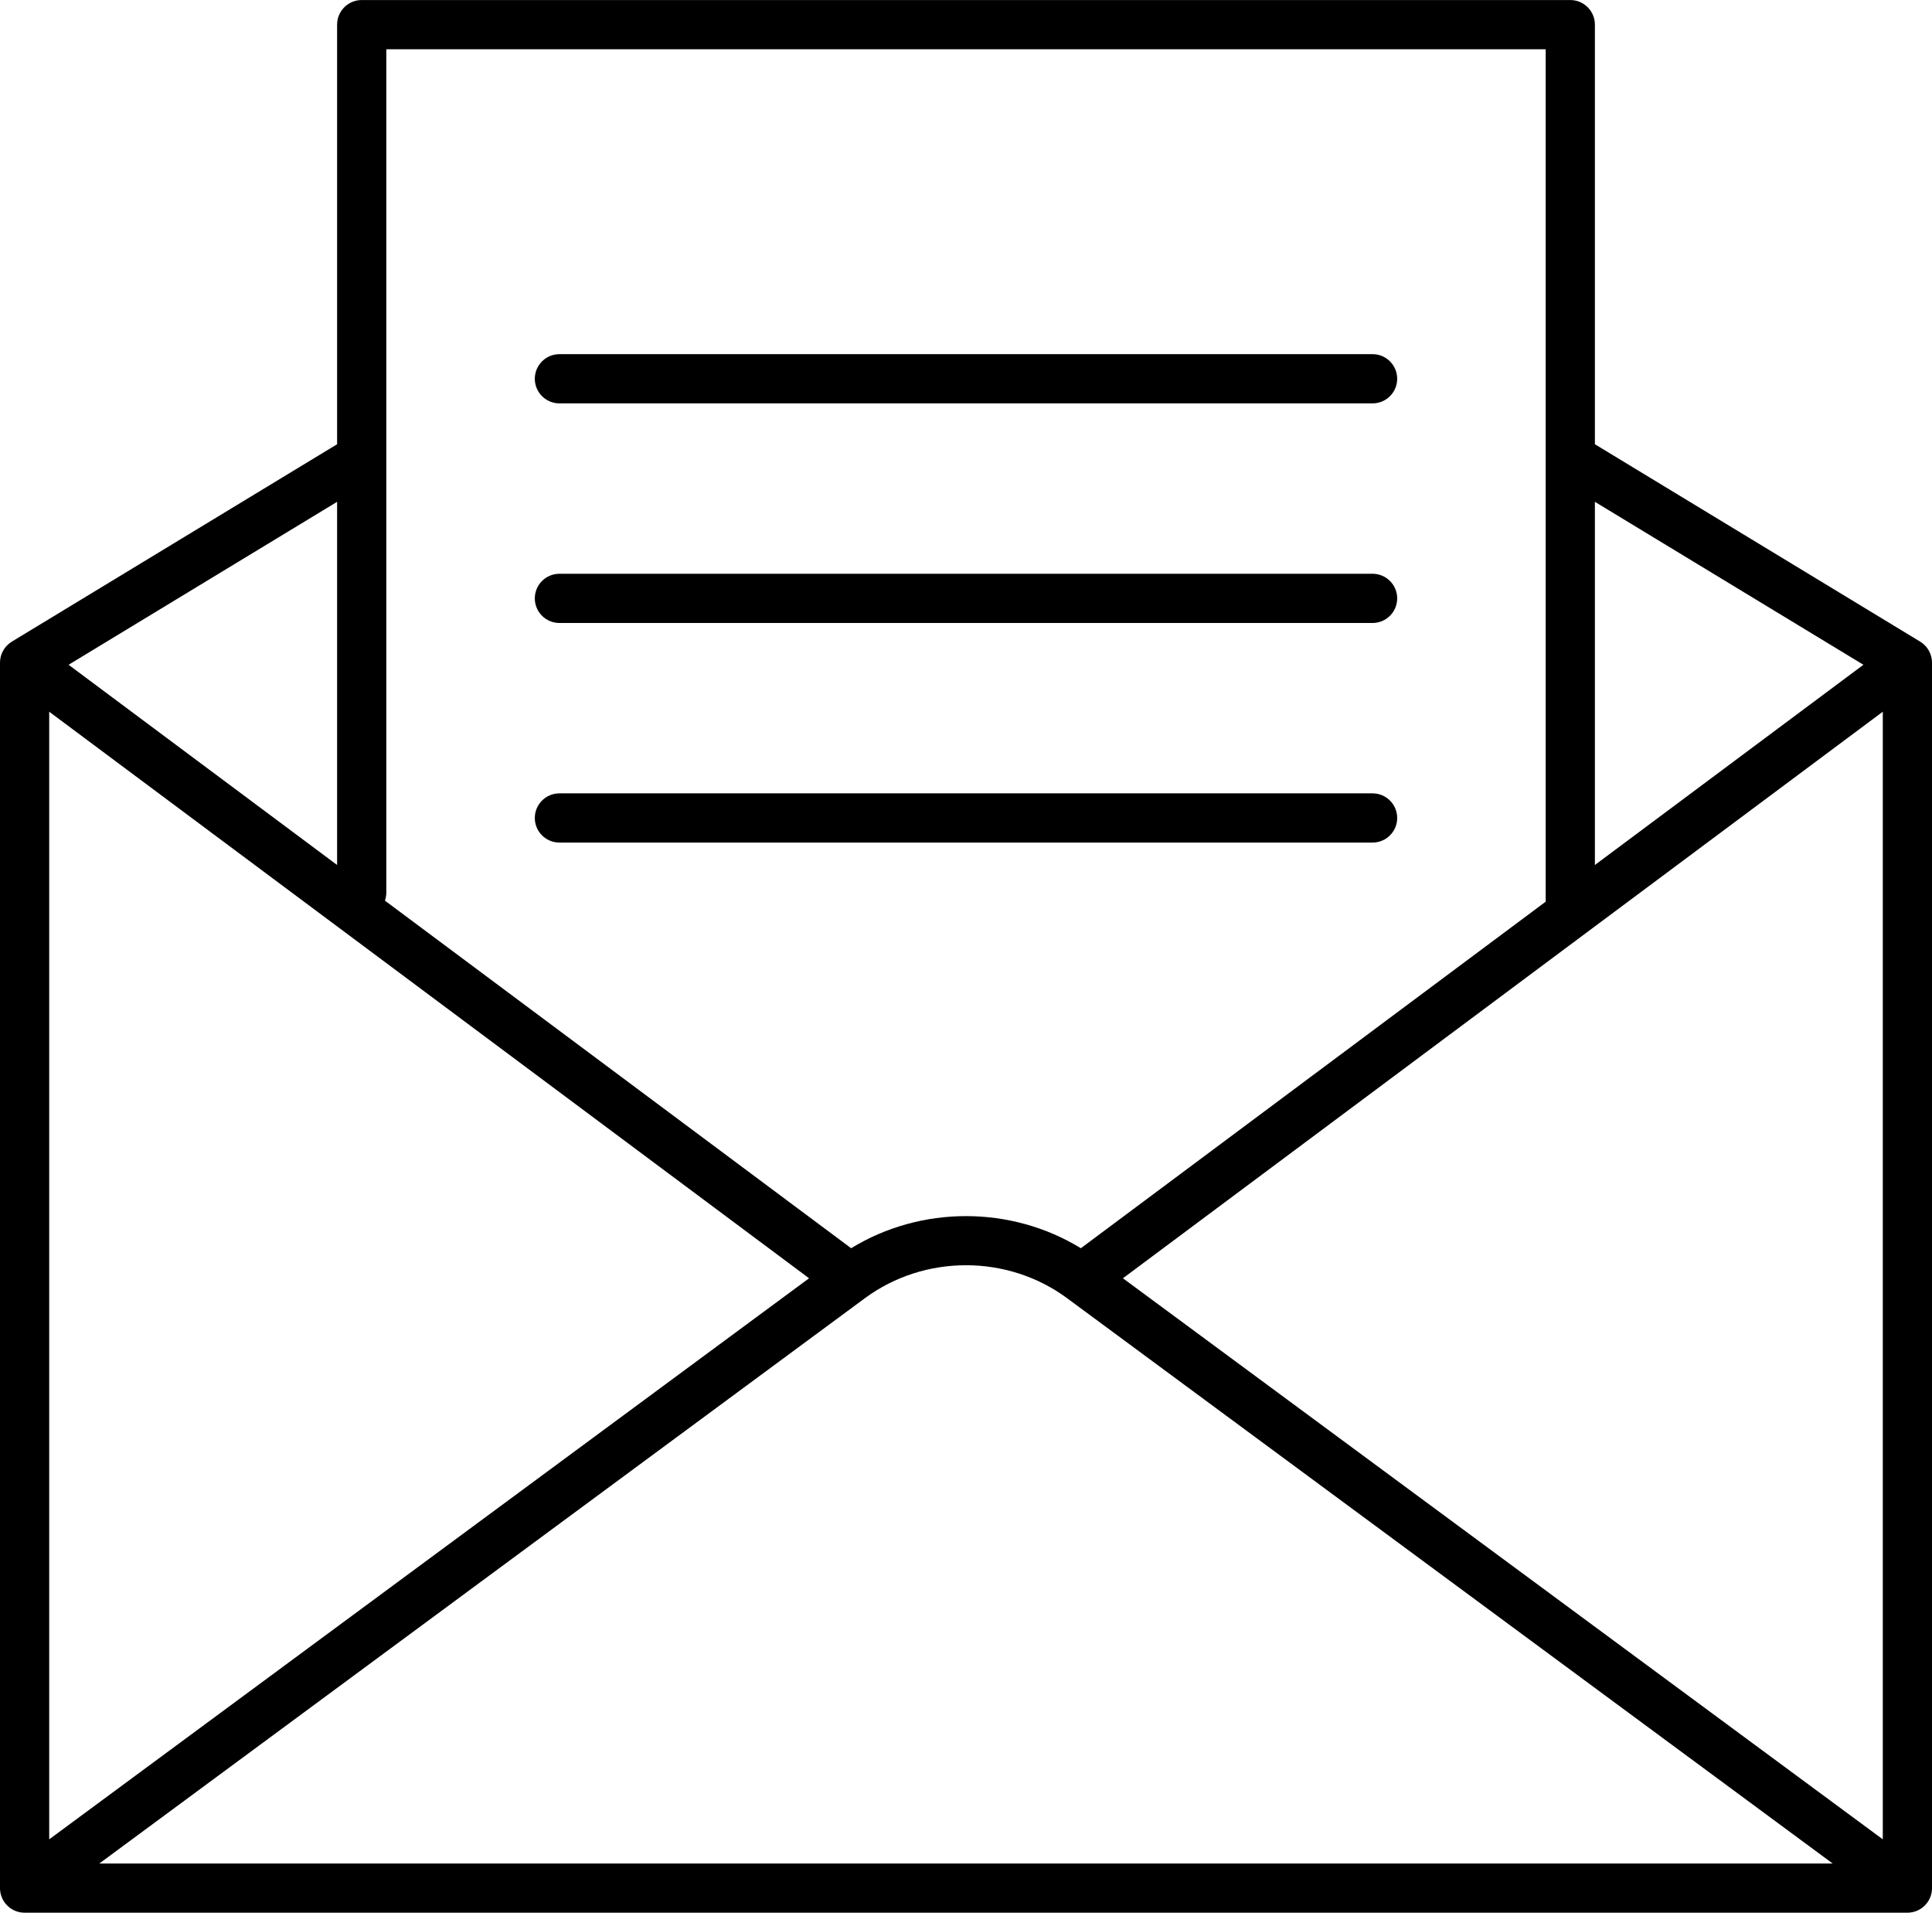
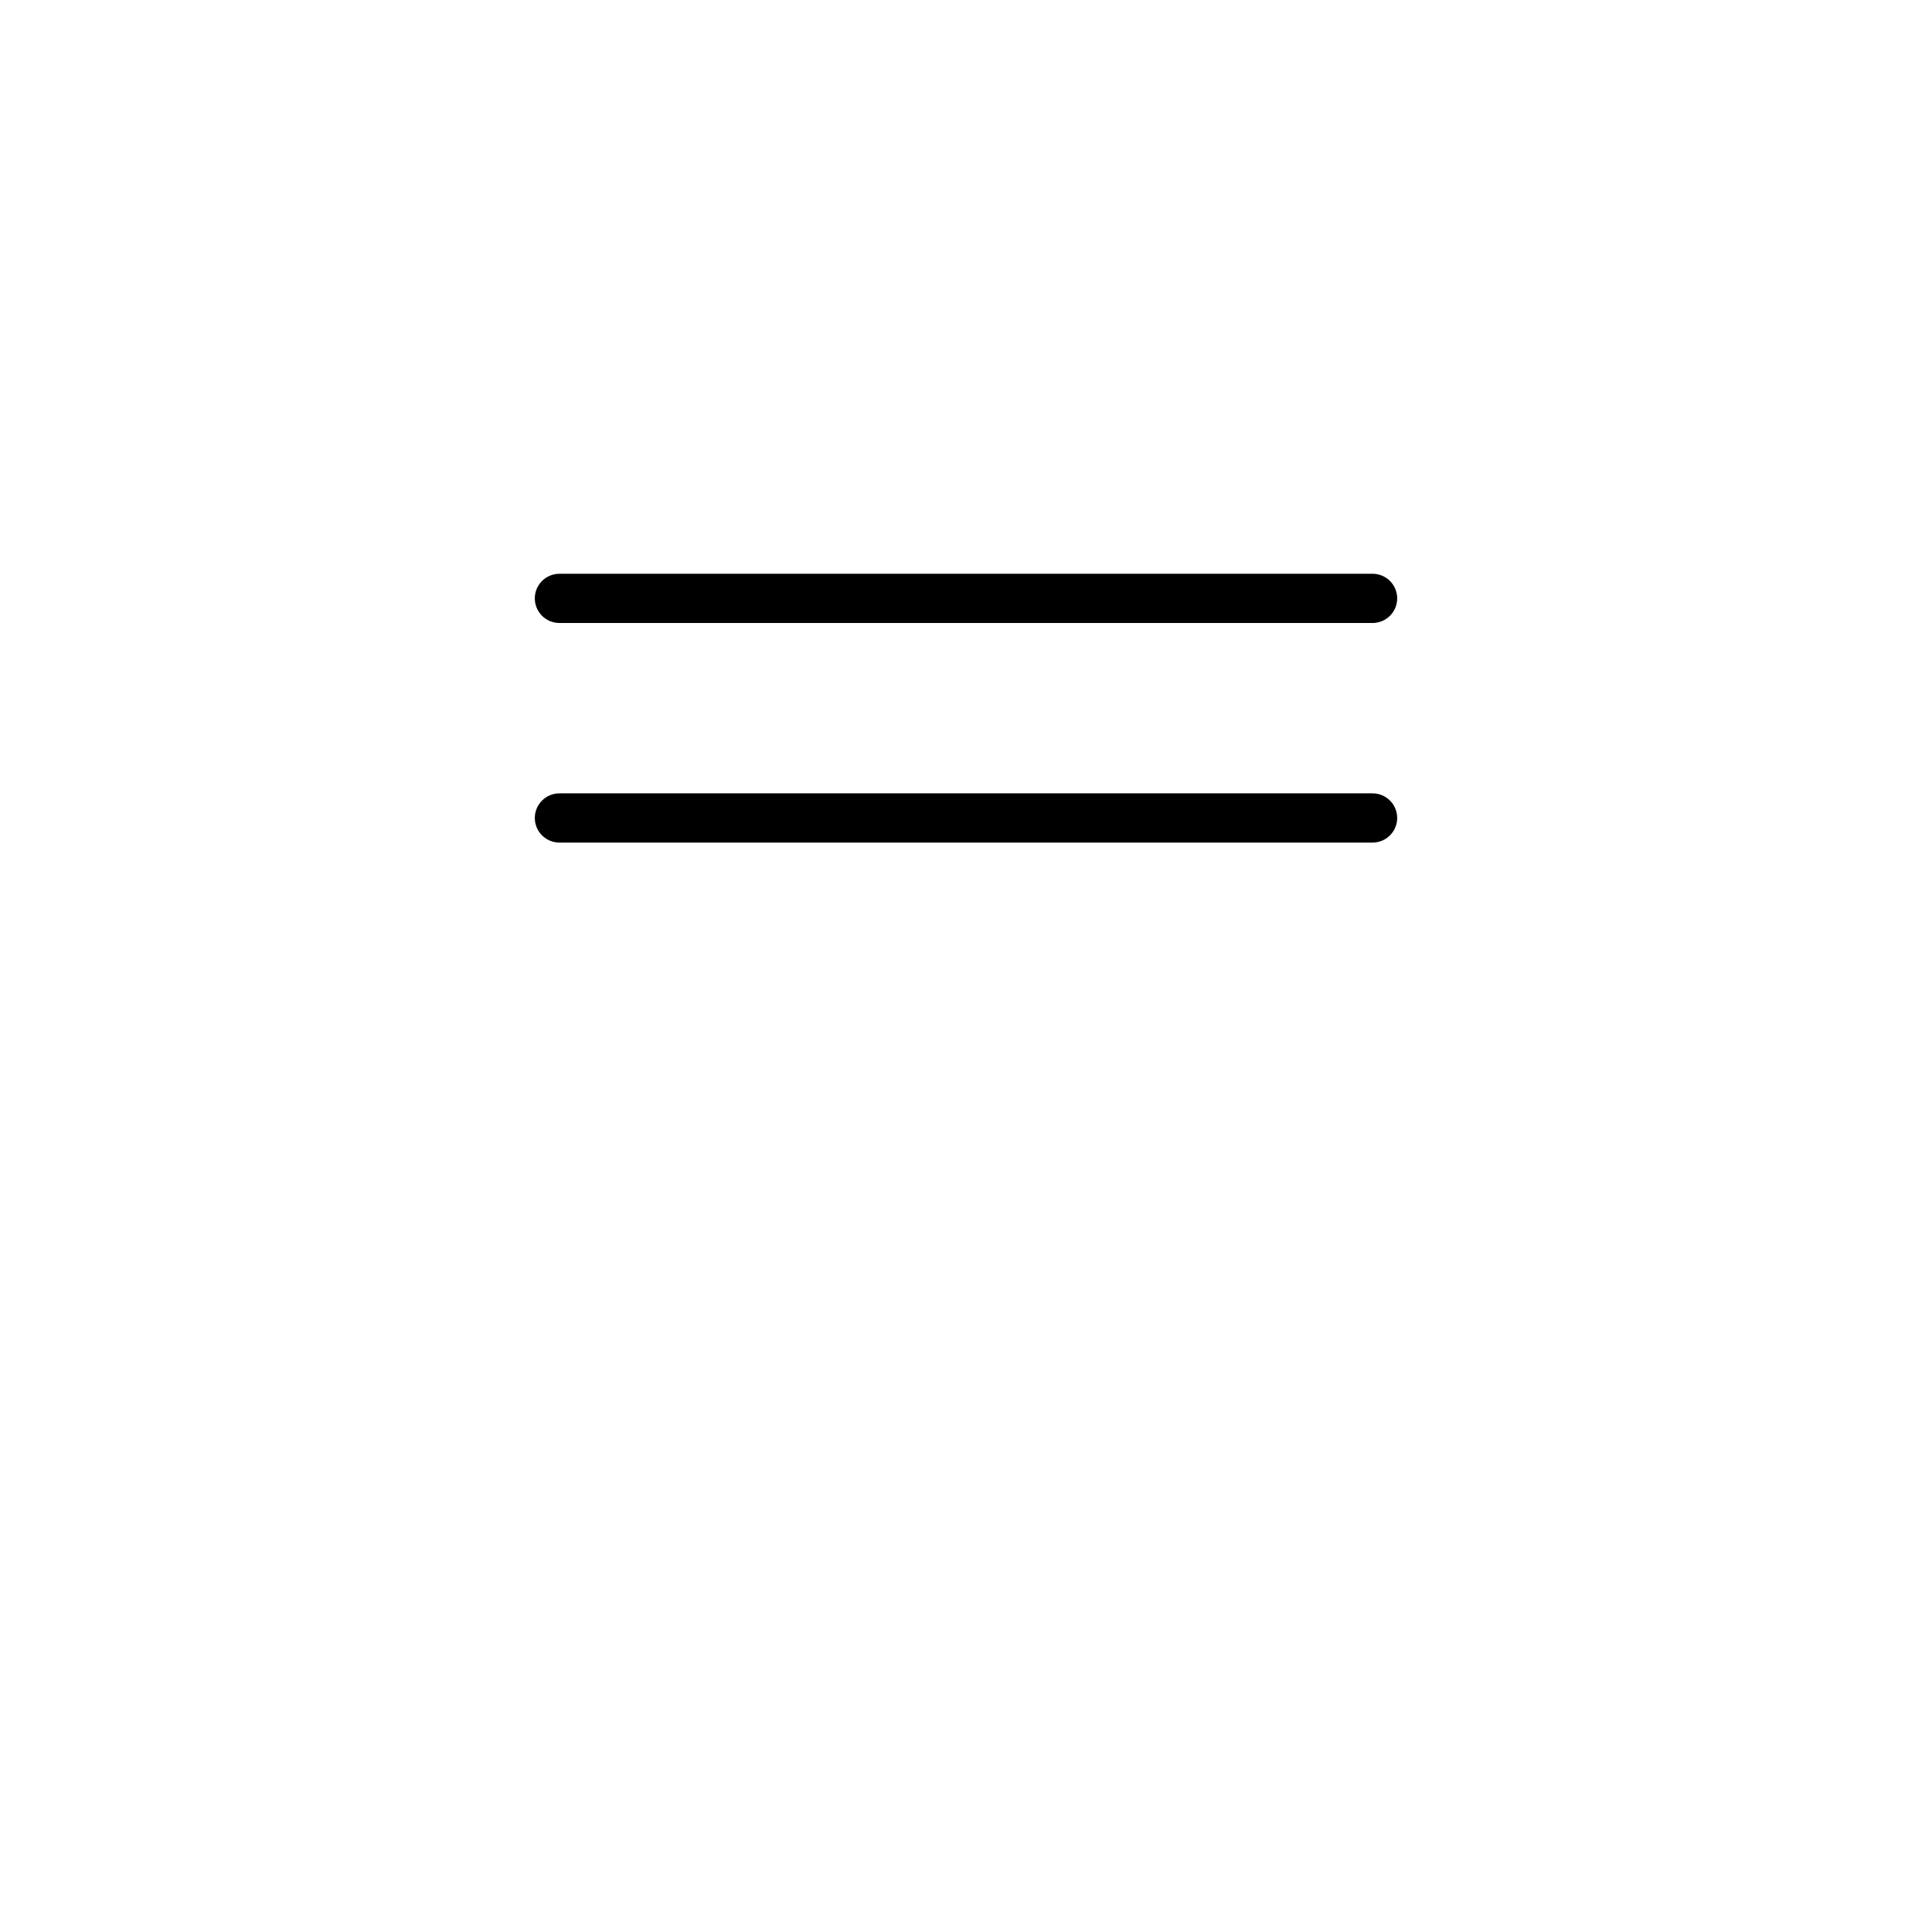
<svg xmlns="http://www.w3.org/2000/svg" fill="#000000" height="468.8" preserveAspectRatio="xMidYMid meet" version="1" viewBox="19.2 21.6 473.6 468.8" width="473.6" zoomAndPan="magnify">
  <g fill="#000000" id="change1_1">
-     <path d="M 101.836 233.602 L 36.012 184.531 L 101.836 144.594 Z M 113.898 33.672 L 398.102 33.672 L 398.102 242.594 L 284.156 327.531 C 267.02 317.039 244.98 317.039 227.844 327.531 L 113.562 242.344 C 113.777 241.723 113.898 241.062 113.898 240.371 Z M 475.988 184.531 L 410.164 233.602 L 410.164 144.594 Z M 294.469 334.895 L 480.738 196.039 L 480.738 472.41 Z M 231.234 339.77 C 245.812 329.012 266.188 329.012 280.766 339.77 L 468.445 478.328 L 43.555 478.328 Z M 31.262 196.039 L 217.531 334.895 L 31.262 472.41 Z M 492.805 184.02 C 492.805 183.984 492.797 183.949 492.797 183.91 C 492.793 183.719 492.781 183.523 492.758 183.328 C 492.754 183.289 492.754 183.25 492.746 183.211 C 492.715 182.973 492.668 182.738 492.605 182.504 C 492.602 182.473 492.59 182.445 492.582 182.414 C 492.527 182.215 492.461 182.016 492.383 181.82 C 492.363 181.773 492.348 181.727 492.324 181.68 C 492.246 181.496 492.16 181.312 492.062 181.137 C 492.043 181.102 492.027 181.066 492.008 181.031 C 491.887 180.82 491.758 180.613 491.609 180.414 C 491.465 180.223 491.309 180.043 491.145 179.871 C 491.105 179.828 491.062 179.789 491.02 179.746 C 490.895 179.625 490.77 179.508 490.637 179.398 C 490.57 179.344 490.504 179.289 490.438 179.238 C 490.32 179.148 490.203 179.066 490.082 178.988 C 490.02 178.945 489.961 178.898 489.898 178.859 L 410.164 130.48 L 410.164 27.641 C 410.164 24.309 407.465 21.609 404.133 21.609 L 107.867 21.609 C 104.535 21.609 101.836 24.309 101.836 27.641 L 101.836 130.48 L 22.102 178.859 C 22.039 178.898 21.98 178.945 21.918 178.988 C 21.797 179.066 21.68 179.148 21.562 179.238 C 21.496 179.289 21.43 179.344 21.363 179.398 C 21.23 179.508 21.102 179.625 20.98 179.746 C 20.938 179.789 20.895 179.828 20.855 179.871 C 20.691 180.043 20.535 180.223 20.391 180.414 C 20.242 180.613 20.113 180.82 19.992 181.031 C 19.973 181.066 19.957 181.102 19.938 181.137 C 19.84 181.312 19.754 181.496 19.672 181.68 C 19.656 181.727 19.637 181.773 19.617 181.82 C 19.539 182.016 19.473 182.215 19.418 182.414 C 19.41 182.445 19.402 182.473 19.395 182.504 C 19.332 182.738 19.285 182.973 19.254 183.211 C 19.246 183.25 19.246 183.289 19.242 183.328 C 19.219 183.523 19.207 183.719 19.203 183.91 C 19.203 183.949 19.199 183.984 19.199 184.02 L 19.199 484.359 C 19.199 484.398 19.203 484.438 19.203 484.473 C 19.207 484.594 19.211 484.711 19.219 484.828 C 19.227 484.91 19.23 484.988 19.242 485.066 C 19.258 485.188 19.277 485.305 19.297 485.422 C 19.309 485.5 19.324 485.578 19.34 485.656 C 19.363 485.77 19.395 485.883 19.426 485.992 C 19.449 486.074 19.469 486.152 19.496 486.23 C 19.531 486.336 19.57 486.441 19.613 486.547 C 19.645 486.629 19.676 486.707 19.711 486.785 C 19.754 486.883 19.797 486.977 19.848 487.074 C 19.891 487.156 19.934 487.242 19.98 487.324 C 20.027 487.41 20.082 487.492 20.133 487.578 C 20.188 487.664 20.242 487.75 20.305 487.836 C 20.328 487.867 20.348 487.906 20.375 487.941 C 20.41 487.988 20.449 488.027 20.48 488.07 C 20.539 488.145 20.598 488.219 20.66 488.289 C 20.734 488.379 20.812 488.461 20.891 488.543 C 20.941 488.598 20.996 488.648 21.047 488.699 C 21.141 488.789 21.234 488.875 21.332 488.957 C 21.379 489 21.43 489.039 21.48 489.082 C 21.582 489.16 21.684 489.238 21.789 489.312 C 21.848 489.352 21.906 489.391 21.965 489.43 C 22.066 489.492 22.164 489.555 22.27 489.609 C 22.344 489.656 22.422 489.695 22.504 489.734 C 22.59 489.777 22.676 489.824 22.77 489.863 C 22.867 489.906 22.969 489.949 23.07 489.988 C 23.145 490.016 23.215 490.043 23.289 490.066 C 23.406 490.105 23.531 490.145 23.652 490.176 C 23.715 490.191 23.777 490.211 23.836 490.223 C 23.969 490.254 24.098 490.281 24.23 490.305 C 24.289 490.312 24.352 490.32 24.41 490.332 C 24.543 490.348 24.676 490.359 24.809 490.371 C 24.875 490.375 24.941 490.379 25.008 490.383 C 25.082 490.383 25.156 490.391 25.227 490.391 L 486.77 490.391 C 486.996 490.391 487.219 490.379 487.434 490.355 C 487.477 490.348 487.516 490.34 487.555 490.336 C 487.734 490.312 487.914 490.281 488.09 490.242 C 488.145 490.23 488.195 490.215 488.25 490.199 C 488.41 490.16 488.566 490.117 488.723 490.062 C 488.785 490.043 488.844 490.02 488.906 489.996 C 489.051 489.941 489.188 489.883 489.328 489.816 C 489.395 489.785 489.461 489.758 489.523 489.723 C 489.656 489.652 489.785 489.578 489.914 489.5 C 489.977 489.465 490.035 489.43 490.098 489.391 C 490.273 489.27 490.445 489.145 490.609 489.012 C 490.645 488.98 490.68 488.945 490.715 488.914 C 490.848 488.801 490.973 488.684 491.094 488.562 C 491.148 488.504 491.199 488.445 491.25 488.391 C 491.352 488.277 491.449 488.16 491.539 488.043 C 491.566 488.008 491.598 487.977 491.625 487.941 C 491.648 487.906 491.672 487.867 491.695 487.836 C 491.758 487.75 491.812 487.664 491.867 487.578 C 491.922 487.492 491.973 487.41 492.02 487.324 C 492.066 487.242 492.109 487.156 492.152 487.074 C 492.199 486.977 492.246 486.883 492.289 486.785 C 492.324 486.707 492.355 486.629 492.387 486.547 C 492.43 486.441 492.469 486.336 492.504 486.23 C 492.527 486.152 492.551 486.074 492.57 485.992 C 492.605 485.883 492.637 485.77 492.66 485.656 C 492.676 485.578 492.691 485.5 492.703 485.418 C 492.727 485.305 492.742 485.188 492.758 485.07 C 492.77 484.988 492.773 484.91 492.777 484.828 C 492.789 484.711 492.797 484.594 492.797 484.473 C 492.797 484.438 492.805 484.398 492.805 484.359 L 492.805 184.02" fill="inherit" />
-     <path d="M 156.336 120.465 L 355.664 120.465 C 358.996 120.465 361.699 117.766 361.699 114.434 C 361.699 111.105 358.996 108.402 355.664 108.402 L 156.336 108.402 C 153.004 108.402 150.301 111.105 150.301 114.434 C 150.301 117.766 153.004 120.465 156.336 120.465" fill="inherit" />
    <path d="M 156.336 174.289 L 355.664 174.289 C 358.996 174.289 361.699 171.586 361.699 168.258 C 361.699 164.926 358.996 162.227 355.664 162.227 L 156.336 162.227 C 153.004 162.227 150.301 164.926 150.301 168.258 C 150.301 171.586 153.004 174.289 156.336 174.289" fill="inherit" />
    <path d="M 156.336 228.109 L 355.664 228.109 C 358.996 228.109 361.699 225.41 361.699 222.078 C 361.699 218.75 358.996 216.047 355.664 216.047 L 156.336 216.047 C 153.004 216.047 150.301 218.75 150.301 222.078 C 150.301 225.41 153.004 228.109 156.336 228.109" fill="inherit" />
  </g>
</svg>